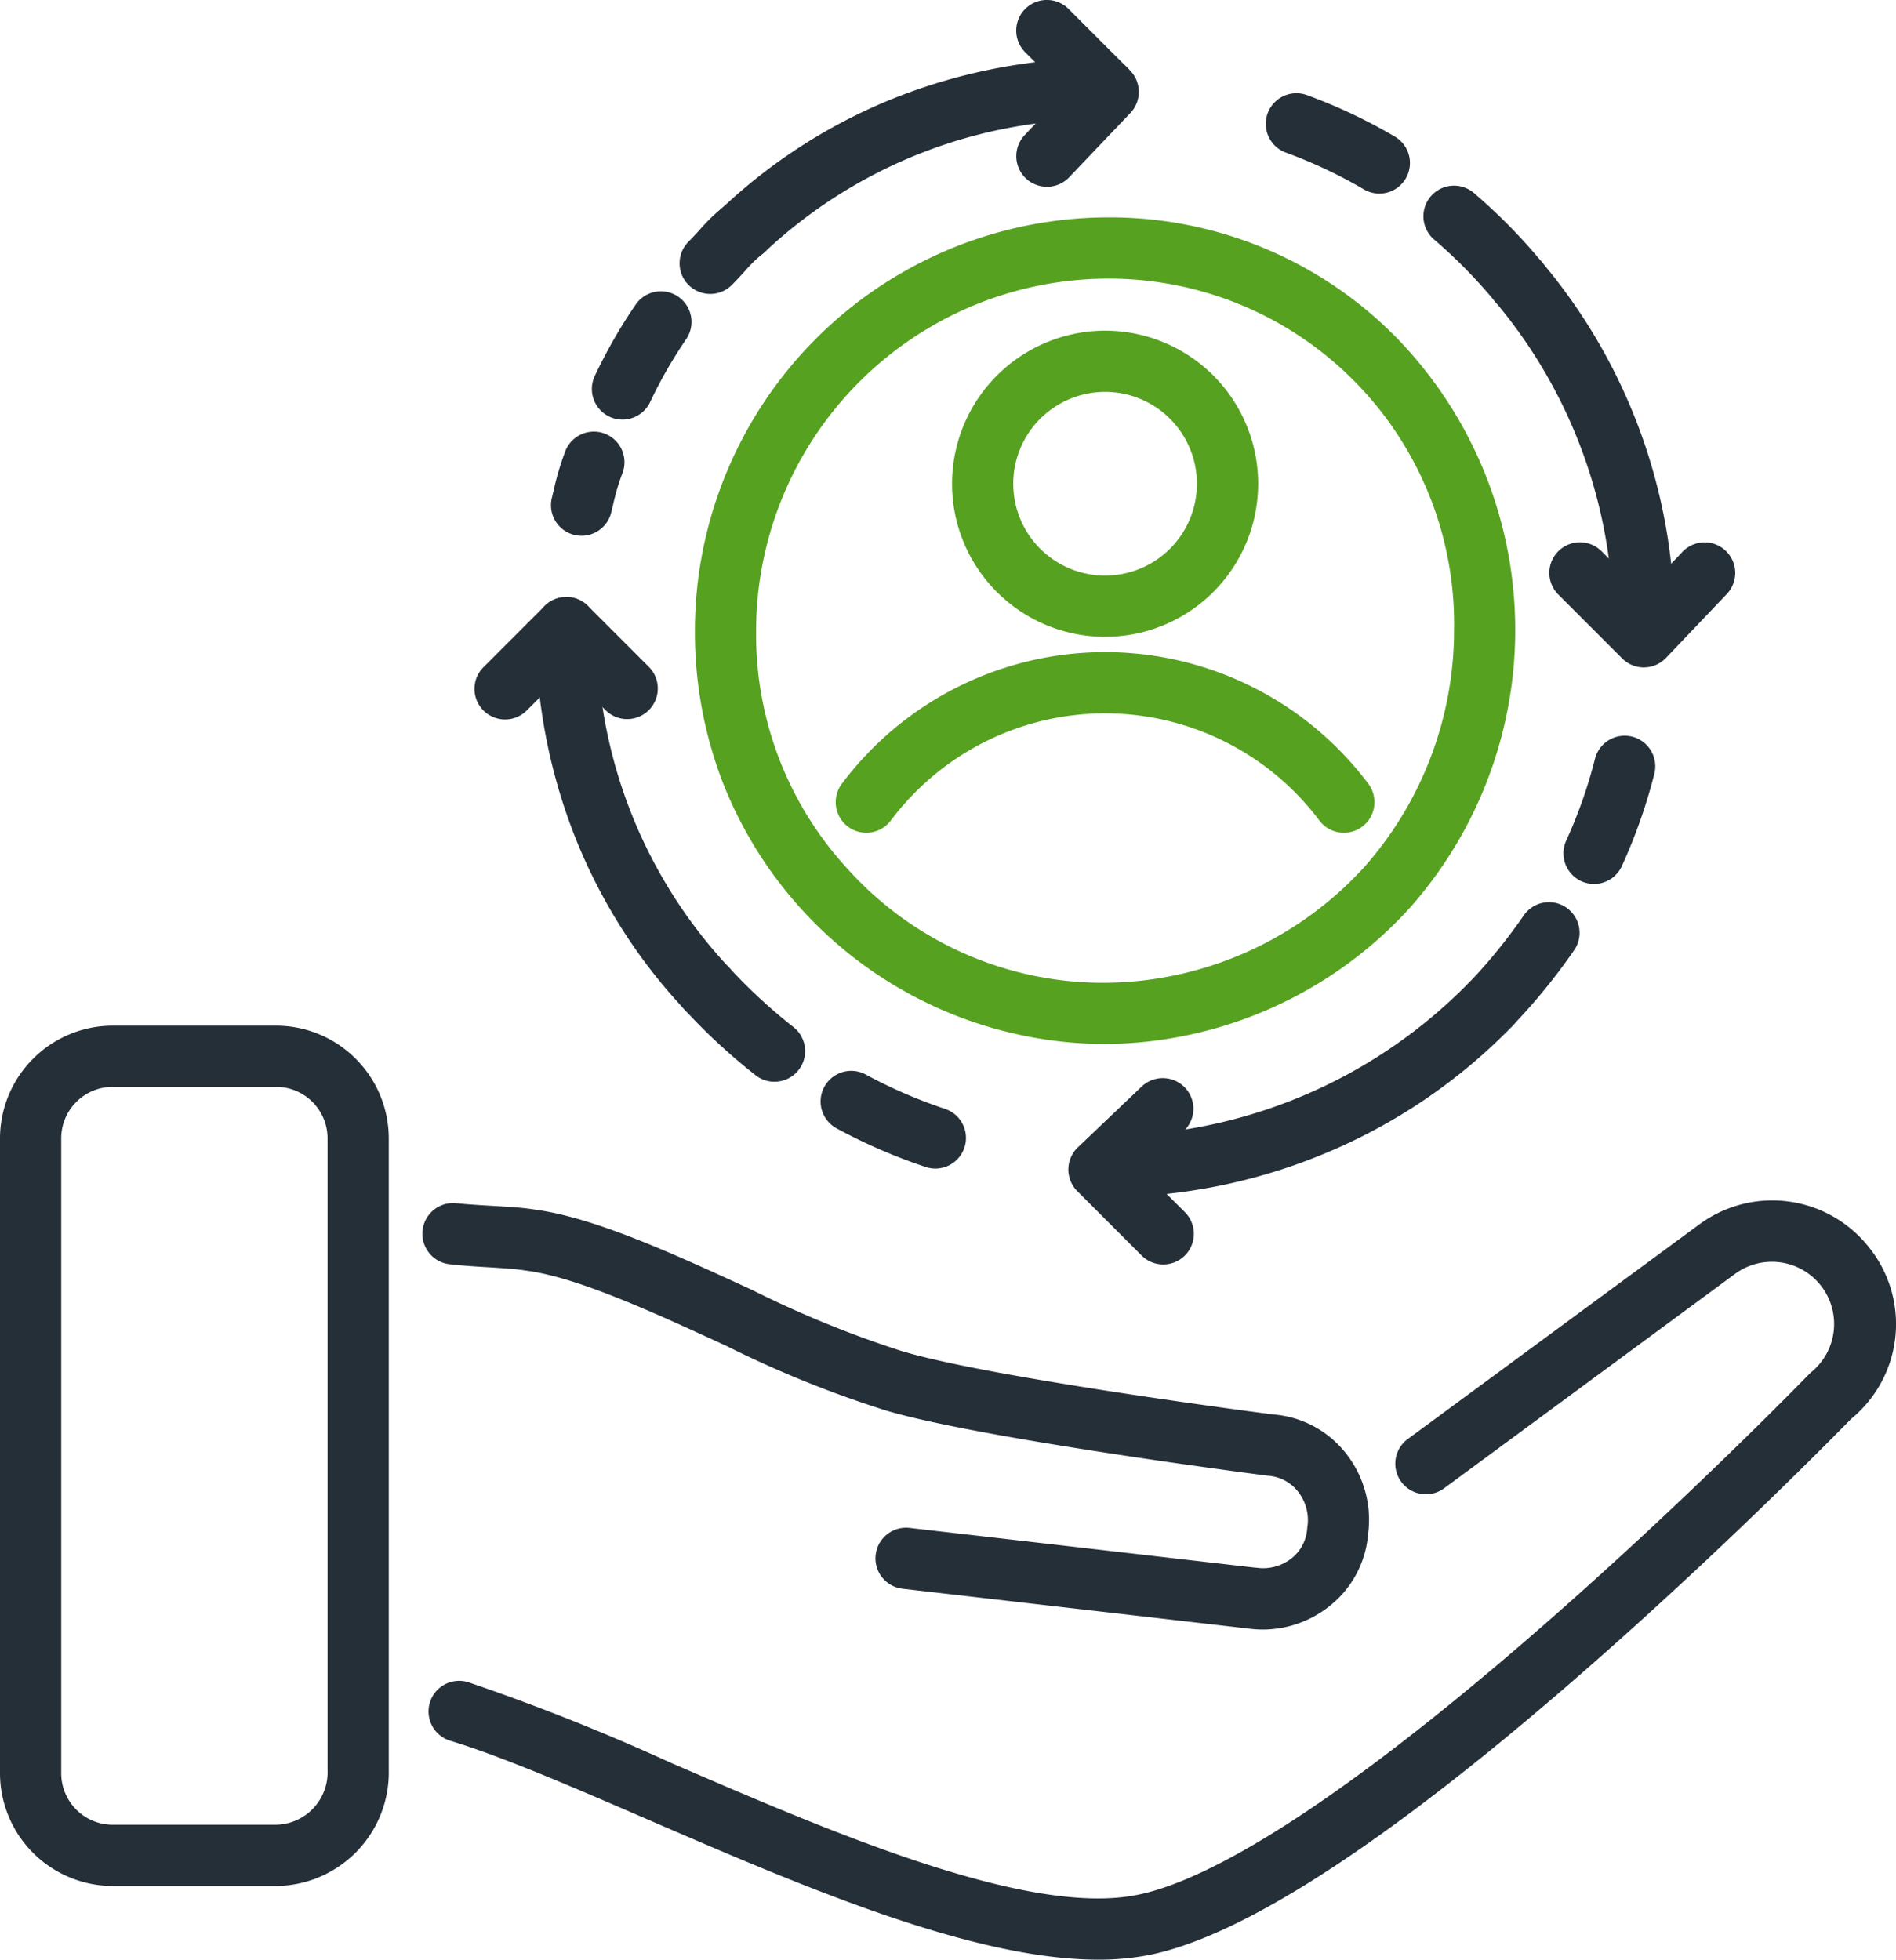
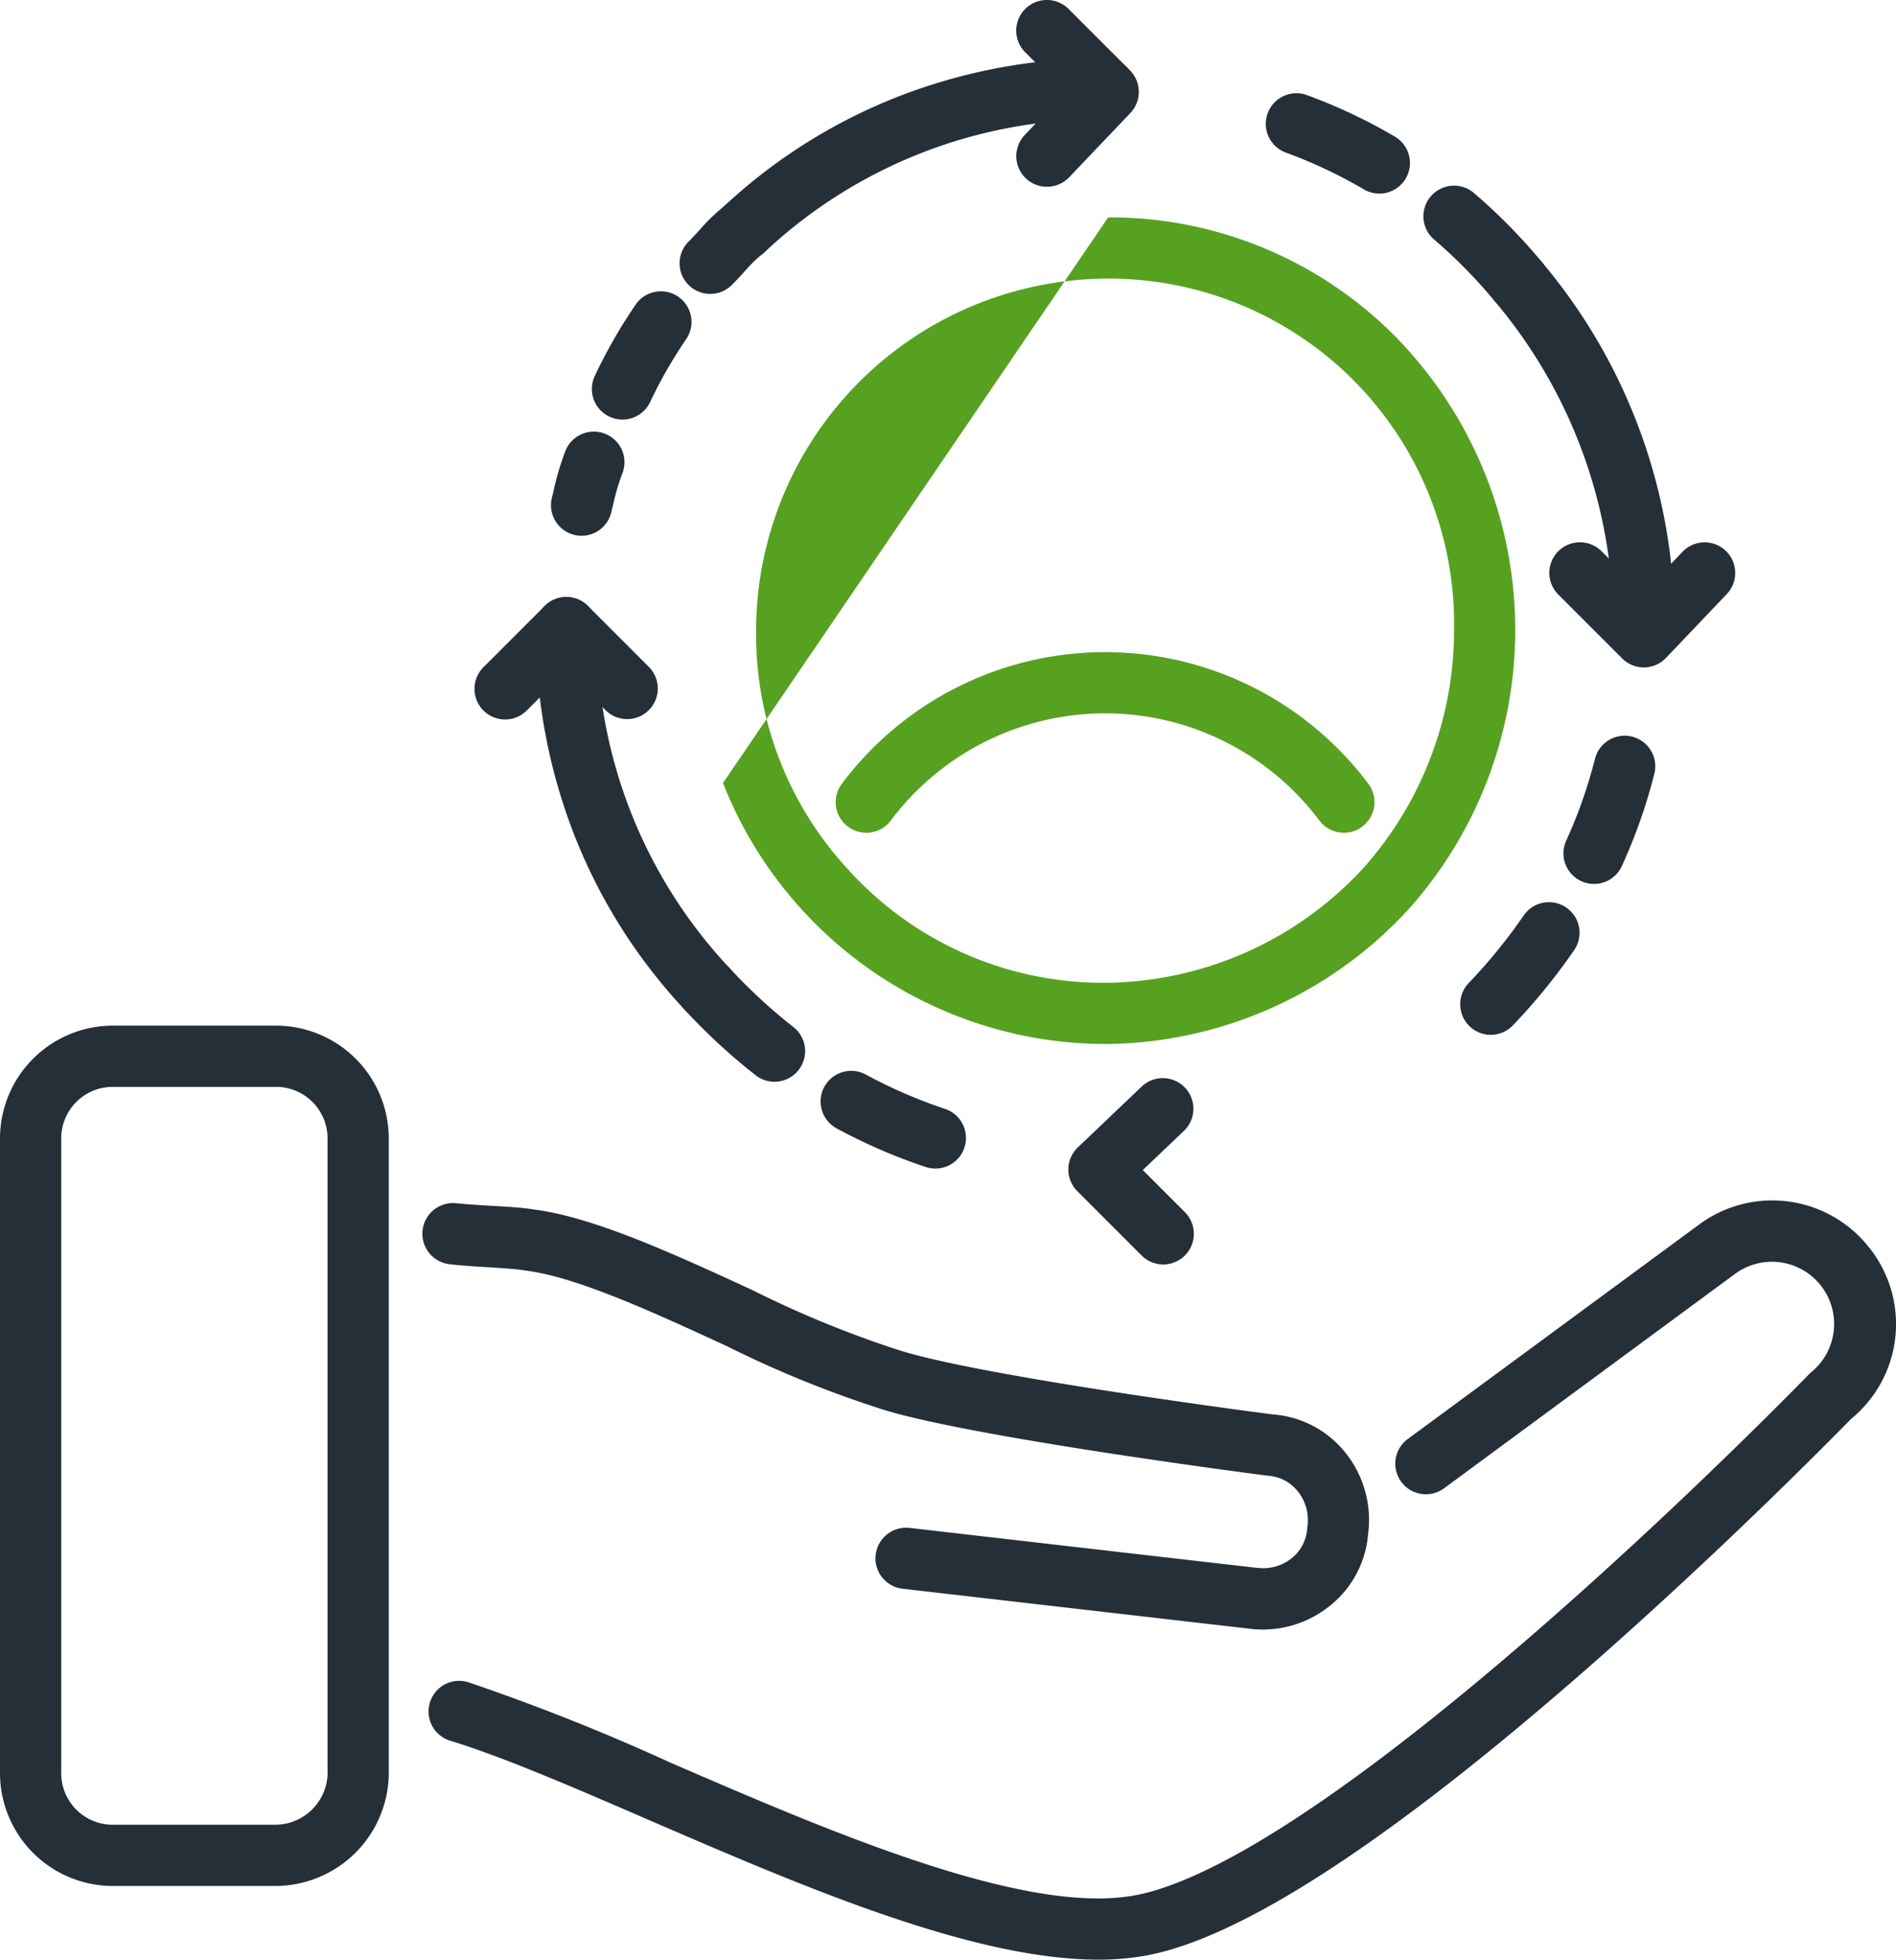
<svg xmlns="http://www.w3.org/2000/svg" width="61.937" height="64.006" viewBox="0 0 61.937 64.006">
  <g id="sustainable-business-icon" transform="translate(-1.1)">
    <g id="Raggruppa_2974" data-name="Raggruppa 2974" transform="translate(20.1 7.5)">
      <g id="Raggruppa_2973" data-name="Raggruppa 2973">
        <path id="Tracciato_10647" data-name="Tracciato 10647" d="M24.3,9.6a1,1,0,0,1-.707-1.707c.121-.121.234-.245.354-.375A6.169,6.169,0,0,1,24.8,6.7,1,1,0,1,1,26,8.3a4.555,4.555,0,0,0-.577.567c-.129.141-.262.287-.415.44A1,1,0,0,1,24.3,9.6Z" transform="translate(-20.1 -7.5)" fill="#252f38" />
        <path id="Tracciato_10648" data-name="Tracciato 10648" d="M21.434,13.705a1,1,0,0,1-.9-1.434,16.872,16.872,0,0,1,1.347-2.345,1,1,0,0,1,1.638,1.147,14.882,14.882,0,0,0-1.184,2.065A1,1,0,0,1,21.434,13.705Z" transform="translate(-20.1 -7.5)" fill="#252f38" />
        <path id="Tracciato_10649" data-name="Tracciato 10649" d="M20.1,17.5a1,1,0,0,1-.971-1.243c.018-.074.037-.151.056-.231a9.06,9.06,0,0,1,.386-1.3,1,1,0,0,1,1.857.743,7.225,7.225,0,0,0-.3,1.019c-.021.087-.041.172-.061.252A1,1,0,0,1,20.1,17.5Z" transform="translate(-20.1 -7.5)" fill="#252f38" />
      </g>
    </g>
    <g id="Raggruppa_2975" data-name="Raggruppa 2975" transform="translate(2.1 1)">
      <path id="Tracciato_10650" data-name="Tracciato 10650" d="M25.4,8.5a1,1,0,0,1-.683-1.73,17.891,17.891,0,0,1,5.652-3.587A18.459,18.459,0,0,1,37.2,1.9a1,1,0,0,1,0,2A15.976,15.976,0,0,0,26.083,8.23,1,1,0,0,1,25.4,8.5Z" transform="translate(-2.1 -1)" fill="#252f38" />
      <path id="Tracciato_10651" data-name="Tracciato 10651" d="M50.7,10.2a1,1,0,0,1-.771-.362,16.5,16.5,0,0,0-1.98-2.014,1,1,0,0,1,1.3-1.52A18.51,18.51,0,0,1,51.47,8.562,1,1,0,0,1,50.7,10.2ZM46.159,6.323a1,1,0,0,1-.506-.138,15.624,15.624,0,0,0-2.546-1.2,1,1,0,1,1,.686-1.879,17.629,17.629,0,0,1,2.873,1.356,1,1,0,0,1-.507,1.862Z" transform="translate(-2.1 -1)" fill="#252f38" />
      <path id="Tracciato_10652" data-name="Tracciato 10652" d="M54.8,21.5a1,1,0,0,1-1-1A16.382,16.382,0,0,0,49.934,9.843a1,1,0,0,1,1.532-1.285A18.359,18.359,0,0,1,55.8,20.5,1,1,0,0,1,54.8,21.5Z" transform="translate(-2.1 -1)" fill="#252f38" />
      <path id="Tracciato_10653" data-name="Tracciato 10653" d="M31.656,38.168a1,1,0,0,1-.315-.051,18.147,18.147,0,0,1-2.91-1.261,1,1,0,0,1,.952-1.759,16.141,16.141,0,0,0,2.588,1.122,1,1,0,0,1-.315,1.949ZM26.4,35.333a1,1,0,0,1-.616-.213,19.688,19.688,0,0,1-2.32-2.142,1,1,0,0,1,1.47-1.357,17.681,17.681,0,0,0,2.084,1.924,1,1,0,0,1-.617,1.787Z" transform="translate(-2.1 -1)" fill="#252f38" />
      <path id="Tracciato_10654" data-name="Tracciato 10654" d="M24.2,33.3a1,1,0,0,1-.73-.317,17.891,17.891,0,0,1-3.587-5.652A18.459,18.459,0,0,1,18.6,20.5a1,1,0,0,1,2,0,15.976,15.976,0,0,0,4.33,11.117A1,1,0,0,1,24.2,33.3Z" transform="translate(-2.1 -1)" fill="#252f38" />
      <path id="Tracciato_10655" data-name="Tracciato 10655" d="M49.8,33.8a1,1,0,0,1-.722-1.691,17.712,17.712,0,0,0,1.792-2.2,1,1,0,1,1,1.648,1.133,19.718,19.718,0,0,1-1.995,2.447A1,1,0,0,1,49.8,33.8Zm3.373-4.928a1,1,0,0,1-.909-1.416A15.707,15.707,0,0,0,53.2,24.8a1,1,0,1,1,1.938.493,17.712,17.712,0,0,1-1.057,2.995A1,1,0,0,1,53.173,28.872Z" transform="translate(-2.1 -1)" fill="#252f38" />
-       <path id="Tracciato_10656" data-name="Tracciato 10656" d="M37.2,39.1a1,1,0,0,1,0-2,16.624,16.624,0,0,0,11.882-5A1,1,0,1,1,50.518,33.5a18.307,18.307,0,0,1-5.988,4.111A18.564,18.564,0,0,1,37.2,39.1Z" transform="translate(-2.1 -1)" fill="#252f38" />
      <path id="Tracciato_10657" data-name="Tracciato 10657" d="M54.8,21.8a1,1,0,0,1-.707-.293l-2.1-2.1a1,1,0,0,1,1.414-1.414l1.375,1.375,1.293-1.358a1,1,0,0,1,1.448,1.379l-2,2.1a1,1,0,0,1-.712.31Z" transform="translate(-2.1 -1)" fill="#252f38" />
      <path id="Tracciato_10658" data-name="Tracciato 10658" d="M17.6,23.5a1,1,0,0,1-.707-1.707l2-2a1,1,0,0,1,1.414,0l2,2a1,1,0,0,1-1.414,1.414L19.6,21.914l-1.293,1.293A1,1,0,0,1,17.6,23.5Z" transform="translate(-2.1 -1)" fill="#252f38" />
      <path id="Tracciato_10659" data-name="Tracciato 10659" d="M39.1,41.3a1,1,0,0,1-.707-.293l-2.1-2.1a1,1,0,0,1,.017-1.431l2.1-2a1,1,0,0,1,1.379,1.448l-1.358,1.293,1.375,1.375A1,1,0,0,1,39.1,41.3Z" transform="translate(-2.1 -1)" fill="#252f38" />
      <path id="Tracciato_10660" data-name="Tracciato 10660" d="M35.3,6.1a1,1,0,0,1-.724-1.69L35.9,3.017l-1.31-1.31A1,1,0,0,1,36.007.293l2,2a1,1,0,0,1,.017,1.4l-2,2.1A1,1,0,0,1,35.3,6.1Z" transform="translate(-2.1 -1)" fill="#252f38" />
-       <path id="Tracciato_10661" data-name="Tracciato 10661" d="M37.3,7.1a13.113,13.113,0,0,1,9.452,3.963,13.685,13.685,0,0,1,.4,18.593l-.019.021A13.57,13.57,0,0,1,37.2,34.1a13.454,13.454,0,0,1-12.482-8.525A13.653,13.653,0,0,1,23.8,20.6,13.515,13.515,0,0,1,37.3,7.1Zm8.355,21.233A11.674,11.674,0,0,0,48.6,20.6,11.28,11.28,0,0,0,37.3,9.1,11.513,11.513,0,0,0,25.8,20.6a11.29,11.29,0,0,0,2.94,7.727l.011.012A11.23,11.23,0,0,0,37.2,32.1,11.565,11.565,0,0,0,45.654,28.333Z" transform="translate(-2.1 -1)" fill="#57a121" />
-       <path id="Ellisse_77" data-name="Ellisse 77" d="M4-1A5,5,0,1,1-1,4,5.006,5.006,0,0,1,4-1ZM4,7A3,3,0,1,0,1,4,3,3,0,0,0,4,7Z" transform="translate(31.1 10.8)" fill="#57a121" />
+       <path id="Tracciato_10661" data-name="Tracciato 10661" d="M37.3,7.1a13.113,13.113,0,0,1,9.452,3.963,13.685,13.685,0,0,1,.4,18.593l-.019.021A13.57,13.57,0,0,1,37.2,34.1a13.454,13.454,0,0,1-12.482-8.525Zm8.355,21.233A11.674,11.674,0,0,0,48.6,20.6,11.28,11.28,0,0,0,37.3,9.1,11.513,11.513,0,0,0,25.8,20.6a11.29,11.29,0,0,0,2.94,7.727l.011.012A11.23,11.23,0,0,0,37.2,32.1,11.565,11.565,0,0,0,45.654,28.333Z" transform="translate(-2.1 -1)" fill="#57a121" />
      <path id="Tracciato_10662" data-name="Tracciato 10662" d="M45,27.2a1,1,0,0,1-.8-.4,8.75,8.75,0,0,0-14,0,1,1,0,0,1-1.6-1.2,10.75,10.75,0,0,1,17.2,0,1,1,0,0,1-.8,1.6Z" transform="translate(-2.1 -1)" fill="#57a121" />
      <path id="Tracciato_10663" data-name="Tracciato 10663" d="M42.352,53.225a3.488,3.488,0,0,1-.479-.033l-11.288-1.3a1,1,0,1,1,.229-1.987l11.3,1.3.027,0A1.5,1.5,0,0,0,43.29,50.9a1.359,1.359,0,0,0,.512-.968q0-.035.008-.07a1.5,1.5,0,0,0-.313-1.149,1.359,1.359,0,0,0-.968-.512l-.057-.006c-.382-.049-9.38-1.216-12.441-2.128a35.717,35.717,0,0,1-5.189-2.1c-2.412-1.111-4.907-2.26-6.567-2.467l-.04-.006c-.28-.047-.676-.07-1.135-.1-.391-.023-.834-.048-1.3-.1A1,1,0,0,1,16,39.3c.424.042.827.066,1.217.088.507.029.946.055,1.328.117,1.965.252,4.593,1.462,7.135,2.633a34.508,34.508,0,0,0,4.871,1.989l.037.01C33.4,44.986,42.162,46.135,42.7,46.2a3.339,3.339,0,0,1,2.351,1.249,3.5,3.5,0,0,1,.741,2.653,3.339,3.339,0,0,1-1.248,2.347A3.5,3.5,0,0,1,42.352,53.225Z" transform="translate(-2.1 -1)" fill="#252f38" />
      <path id="Tracciato_10664" data-name="Tracciato 10664" d="M36.978,64.007c-4.138,0-9.751-2.429-14.769-4.6-2.417-1.046-4.7-2.033-6.4-2.55a1,1,0,1,1,.581-1.914A70.191,70.191,0,0,1,23,57.571c5.126,2.218,11.505,4.979,15.123,4.344,1.872-.321,5.718-2.118,13.43-8.859,4.691-4.1,8.586-8.112,8.625-8.152a1,1,0,0,1,.108-.1,2.032,2.032,0,0,0-2.481-3.215l-.017.012-9.5,7a1,1,0,1,1-1.186-1.61L56.6,40a4.022,4.022,0,0,1,5.564.753l.029.036a4,4,0,0,1-.622,5.555c-.465.476-4.219,4.3-8.687,8.208-6.477,5.664-11.327,8.8-14.414,9.333A8.637,8.637,0,0,1,36.978,64.007Z" transform="translate(-2.1 -1)" fill="#252f38" />
      <path id="Tracciato_10665" data-name="Tracciato 10665" d="M10.1,61.6H4.8a3.689,3.689,0,0,1-3.7-3.7V37.2a3.689,3.689,0,0,1,3.7-3.7h5.3a3.689,3.689,0,0,1,3.7,3.7V57.8a3.711,3.711,0,0,1-3.7,3.8ZM4.8,35.5a1.682,1.682,0,0,0-1.7,1.7V57.9a1.682,1.682,0,0,0,1.7,1.7h5.3a1.714,1.714,0,0,0,1.7-1.8V37.2a1.682,1.682,0,0,0-1.7-1.7Z" transform="translate(-2.1 -1)" fill="#252f38" />
    </g>
  </g>
</svg>